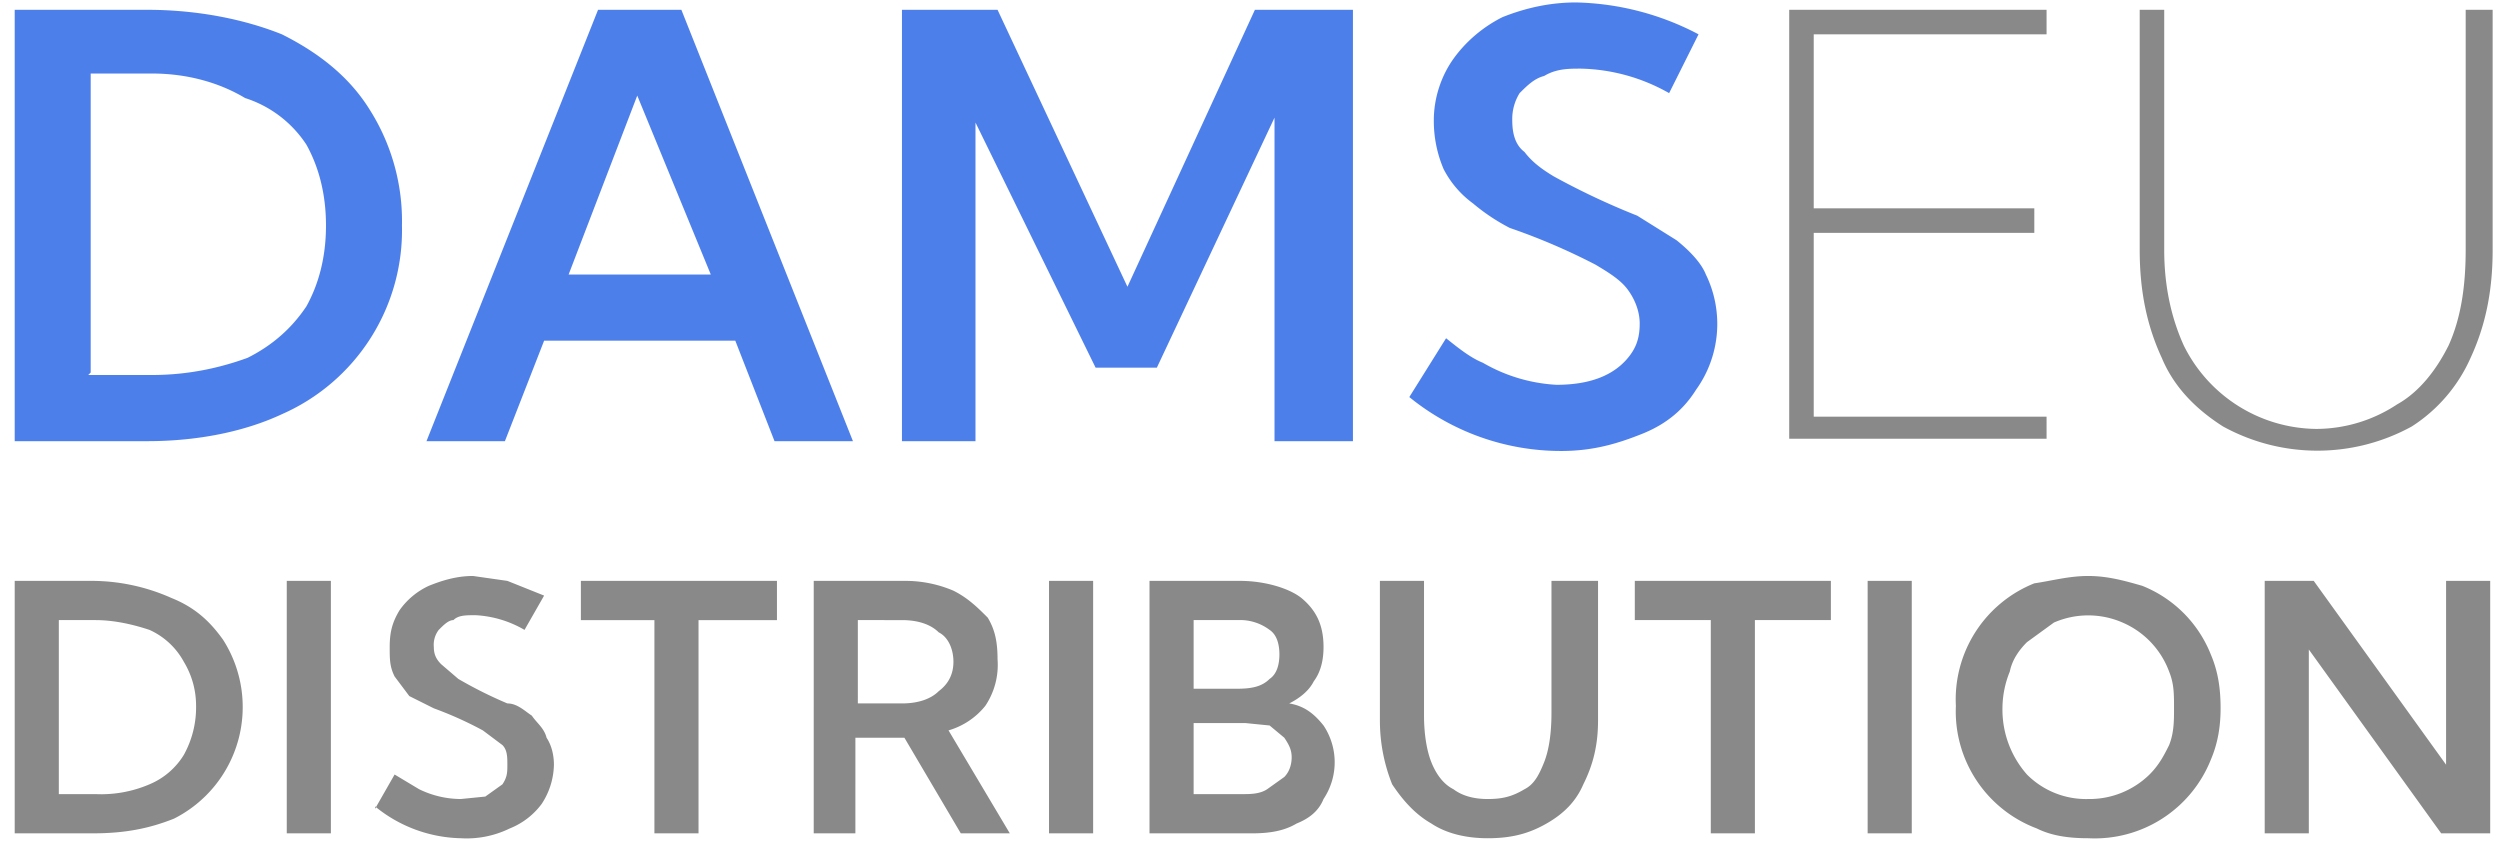
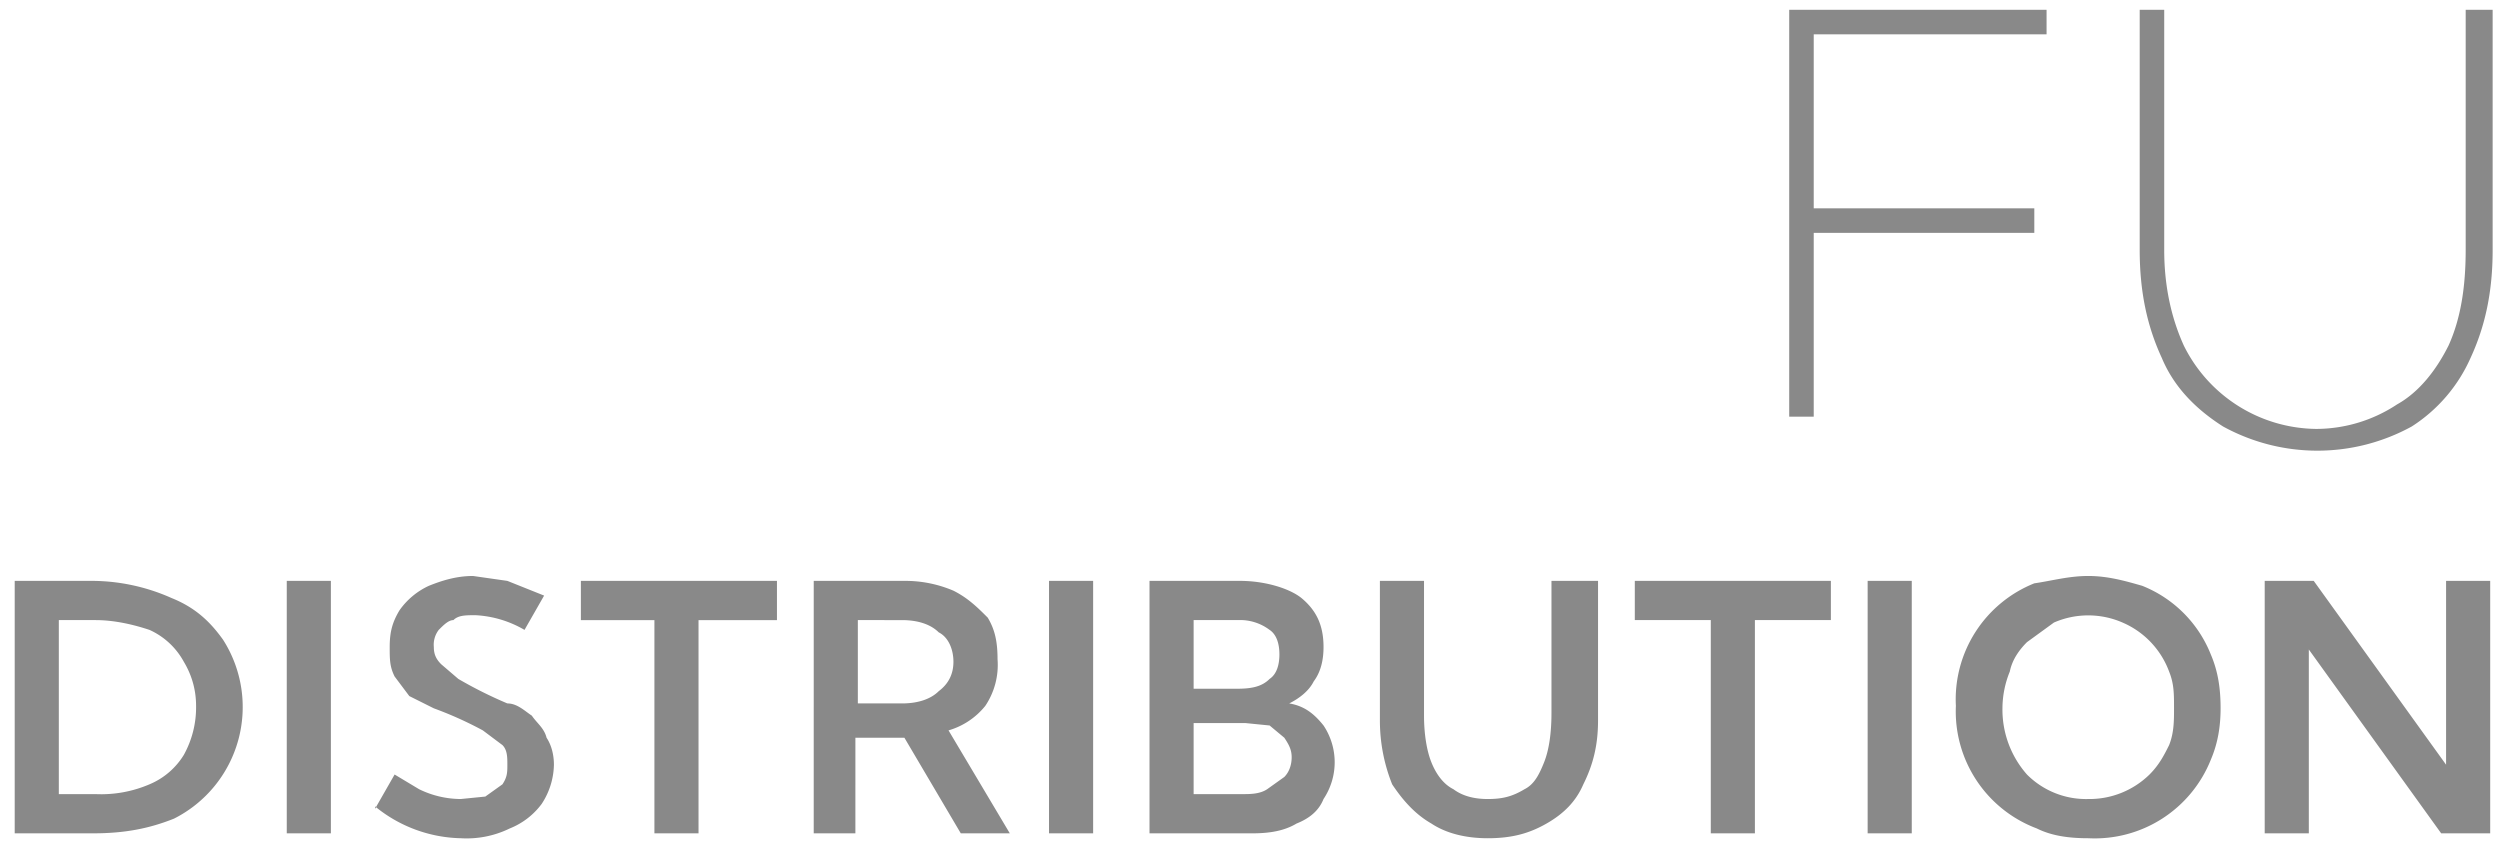
<svg xmlns="http://www.w3.org/2000/svg" viewBox="0 0 102 35">
-   <path d="M.6 18V.4H6c2.1 0 4 .4 5.5 1 1.6.8 2.8 1.8 3.6 3.1a8.5 8.5 0 0 1 1.3 4.7 8.2 8.2 0 0 1-4.9 7.7C10 17.6 8.1 18 6 18H.6Zm3-2.7h2.6c1.5 0 2.8-.3 3.9-.7 1-.5 1.8-1.2 2.4-2.1.5-.9.8-2 .8-3.3 0-1.3-.3-2.4-.8-3.3A4.7 4.7 0 0 0 10 4c-1-.6-2.3-1-3.8-1H3.7v12.2Zm17 2.7h-3.2l7-17.6h3.4l7 17.6h-3.2L30 13.9h-7.8L20.6 18Zm2.7-6.8H29l-3-7.3-2.8 7.3ZM55.2 18H52V4.8L47.2 15h-2.5L39.8 5v13h-3V.4h3.9L46 11.7 51.2.4h4V18Zm2.3-1.8 1.5-2.4c.5.4 1 .8 1.5 1a6.7 6.7 0 0 0 3 .9c.7 0 1.3-.1 1.8-.3.5-.2.9-.5 1.2-.9.3-.4.4-.8.4-1.3s-.2-1-.5-1.4c-.3-.4-.8-.7-1.3-1a25.9 25.9 0 0 0-3.5-1.5 8 8 0 0 1-1.5-1 4 4 0 0 1-1.2-1.4 5 5 0 0 1-.4-2c0-.9.3-1.8.8-2.5s1.2-1.3 2-1.7c1-.4 2-.6 3-.6a11.2 11.2 0 0 1 5 1.3l-1.2 2.4a7.6 7.6 0 0 0-3.6-1c-.5 0-1 0-1.5.3-.4.1-.7.4-1 .7a2 2 0 0 0-.3 1.1c0 .5.1 1 .5 1.3.3.4.7.7 1.2 1a30 30 0 0 0 3.4 1.6l1.6 1c.5.4 1 .9 1.2 1.4a4.6 4.6 0 0 1-.4 4.7c-.5.8-1.2 1.4-2.2 1.8-1 .4-2 .7-3.3.7a9.8 9.8 0 0 1-6.2-2.2Z" fill="#4d7feb" />
-   <path d="M73 18V.4h10.5v1H74v7.1h9v1h-9V17h9.5v.9H73ZM101.7.4v9.8c0 1.7-.3 3.1-.9 4.4a6.4 6.4 0 0 1-2.4 2.8 8 8 0 0 1-7.7 0c-1.1-.7-2-1.6-2.5-2.8-.6-1.3-.9-2.7-.9-4.4V.4h1v9.8c0 1.5.3 2.8.8 3.9a6.1 6.1 0 0 0 5.4 3.4 6 6 0 0 0 3.3-1c.9-.5 1.6-1.4 2.1-2.4.5-1.1.7-2.4.7-3.9V.4h1ZM.6 34V23.7h3.2a8 8 0 0 1 3.2.7c1 .4 1.6 1 2.1 1.7a5.1 5.1 0 0 1-2 7.3c-1 .4-2 .6-3.3.6H.6Zm1.8-1.6h1.5a5 5 0 0 0 2.2-.4 3 3 0 0 0 1.4-1.2 4 4 0 0 0 .5-2c0-.7-.2-1.3-.5-1.8a3 3 0 0 0-1.4-1.3c-.6-.2-1.4-.4-2.2-.4H2.4v7.1Zm11.1-8.7h-1.8V34h1.8V23.7Zm1.8 9.3.8-1.4 1 .6a3.9 3.9 0 0 0 1.7.4l1-.1.7-.5c.2-.3.2-.5.2-.8 0-.3 0-.6-.2-.8l-.8-.6a15.1 15.1 0 0 0-2-.9l-1-.5-.6-.8c-.2-.4-.2-.7-.2-1.2 0-.6.1-1 .4-1.5a3 3 0 0 1 1.2-1c.5-.2 1.1-.4 1.8-.4l1.4.2 1.5.6-.8 1.4a4.4 4.4 0 0 0-2-.6c-.4 0-.7 0-.9.2-.2 0-.4.2-.6.4a1 1 0 0 0-.2.7c0 .3.1.5.3.7l.7.6a17.5 17.5 0 0 0 2 1c.4 0 .7.3 1 .5.2.3.5.5.6.9.2.3.3.7.3 1.1a3 3 0 0 1-.5 1.6 3 3 0 0 1-1.3 1 4 4 0 0 1-2 .4 5.7 5.7 0 0 1-3.5-1.3Zm13.2 1h-1.8v-8.7h-3v-1.6h8v1.6h-3.2V34Zm12.7 0h-2l-2.3-3.9h-2V34h-1.7V23.7h3.7a5 5 0 0 1 2 .4c.6.3 1 .7 1.4 1.1.3.5.4 1 .4 1.7a3 3 0 0 1-.5 1.9 3 3 0 0 1-1.5 1l2.5 4.2ZM35 28.7h1.8c.7 0 1.2-.2 1.5-.5.4-.3.6-.7.6-1.2s-.2-1-.6-1.2c-.3-.3-.8-.5-1.5-.5H35v3.4Zm9.6-5h-1.8V34h1.8V23.7ZM46.9 34V23.7h3.7c1 0 2 .3 2.5.7.6.5.9 1.1.9 2 0 .5-.1 1-.4 1.4-.2.4-.6.7-1 .9.6.1 1 .4 1.4.9a2.7 2.7 0 0 1 0 3c-.2.5-.6.8-1.1 1-.5.3-1.1.4-1.8.4h-4.2Zm1.8-5.9h1.8c.6 0 1-.1 1.3-.4.3-.2.4-.6.4-1s-.1-.8-.4-1a2 2 0 0 0-1.3-.4h-1.8v2.8Zm0 4.3h2c.3 0 .7 0 1-.2l.7-.5c.2-.2.3-.5.3-.8 0-.3-.1-.5-.3-.8l-.6-.5-1-.1h-2.1v3Zm16.5-8.7v5.7c0 1-.2 1.8-.6 2.6-.3.7-.8 1.2-1.5 1.6-.7.4-1.4.6-2.4.6-.9 0-1.7-.2-2.3-.6-.7-.4-1.2-1-1.6-1.6a7 7 0 0 1-.5-2.6v-5.7h1.8v5.5c0 .7.1 1.4.3 1.9.2.5.5.9.9 1.1.4.3.9.4 1.4.4.6 0 1-.1 1.5-.4.4-.2.6-.6.8-1.1.2-.5.3-1.2.3-2v-5.4h1.9ZM71.6 34h-1.8v-8.7h-3.1v-1.6h8v1.6h-3.1V34ZM78 23.7h-1.8V34H78V23.7Zm7.2 10.5c-.8 0-1.5-.1-2.1-.4a5.1 5.1 0 0 1-3.3-5 5.1 5.1 0 0 1 3.2-5c.7-.1 1.4-.3 2.2-.3.8 0 1.5.2 2.2.4a5 5 0 0 1 2.8 2.8c.3.7.4 1.4.4 2.2 0 .7-.1 1.4-.4 2.1a5.1 5.1 0 0 1-5 3.2Zm0-1.6a3.5 3.5 0 0 0 2.5-1c.4-.4.6-.8.8-1.2.2-.5.2-1 .2-1.5 0-.6 0-1-.2-1.5a3.5 3.5 0 0 0-1.9-2 3.5 3.5 0 0 0-2.8 0l-1.1.8c-.3.3-.6.7-.7 1.2a4 4 0 0 0-.3 1.5 4 4 0 0 0 1 2.7 3.4 3.4 0 0 0 2.5 1Zm16.4 1.4h-2l-5.4-7.5V34h-1.8V23.7h2l5.4 7.5v-7.5h1.8V34Z" fill="#898989" />
+   <path d="M73 18V.4h10.5v1H74v7.1h9v1h-9V17h9.5H73ZM101.7.4v9.8c0 1.7-.3 3.1-.9 4.4a6.4 6.4 0 0 1-2.4 2.8 8 8 0 0 1-7.7 0c-1.1-.7-2-1.6-2.5-2.8-.6-1.3-.9-2.7-.9-4.4V.4h1v9.8c0 1.5.3 2.8.8 3.9a6.1 6.1 0 0 0 5.4 3.4 6 6 0 0 0 3.3-1c.9-.5 1.6-1.4 2.1-2.4.5-1.1.7-2.4.7-3.9V.4h1ZM.6 34V23.7h3.2a8 8 0 0 1 3.2.7c1 .4 1.6 1 2.1 1.7a5.1 5.1 0 0 1-2 7.3c-1 .4-2 .6-3.3.6H.6Zm1.8-1.6h1.5a5 5 0 0 0 2.2-.4 3 3 0 0 0 1.4-1.2 4 4 0 0 0 .5-2c0-.7-.2-1.3-.5-1.8a3 3 0 0 0-1.4-1.3c-.6-.2-1.4-.4-2.2-.4H2.4v7.1Zm11.1-8.7h-1.8V34h1.8V23.7Zm1.8 9.3.8-1.4 1 .6a3.9 3.9 0 0 0 1.7.4l1-.1.7-.5c.2-.3.2-.5.2-.8 0-.3 0-.6-.2-.8l-.8-.6a15.1 15.1 0 0 0-2-.9l-1-.5-.6-.8c-.2-.4-.2-.7-.2-1.2 0-.6.1-1 .4-1.5a3 3 0 0 1 1.2-1c.5-.2 1.1-.4 1.8-.4l1.4.2 1.5.6-.8 1.4a4.4 4.4 0 0 0-2-.6c-.4 0-.7 0-.9.2-.2 0-.4.2-.6.4a1 1 0 0 0-.2.7c0 .3.1.5.3.7l.7.6a17.5 17.5 0 0 0 2 1c.4 0 .7.3 1 .5.2.3.5.5.6.9.2.3.3.7.3 1.1a3 3 0 0 1-.5 1.6 3 3 0 0 1-1.3 1 4 4 0 0 1-2 .4 5.7 5.7 0 0 1-3.5-1.3Zm13.2 1h-1.8v-8.7h-3v-1.6h8v1.6h-3.2V34Zm12.7 0h-2l-2.3-3.9h-2V34h-1.7V23.7h3.7a5 5 0 0 1 2 .4c.6.3 1 .7 1.4 1.1.3.5.4 1 .4 1.7a3 3 0 0 1-.5 1.9 3 3 0 0 1-1.5 1l2.5 4.2ZM35 28.7h1.8c.7 0 1.2-.2 1.5-.5.4-.3.6-.7.6-1.2s-.2-1-.6-1.2c-.3-.3-.8-.5-1.5-.5H35v3.4Zm9.6-5h-1.8V34h1.8V23.7ZM46.9 34V23.7h3.7c1 0 2 .3 2.5.7.6.5.9 1.1.9 2 0 .5-.1 1-.4 1.4-.2.4-.6.7-1 .9.6.1 1 .4 1.4.9a2.7 2.7 0 0 1 0 3c-.2.5-.6.8-1.1 1-.5.3-1.1.4-1.8.4h-4.2Zm1.8-5.9h1.8c.6 0 1-.1 1.3-.4.3-.2.4-.6.4-1s-.1-.8-.4-1a2 2 0 0 0-1.3-.4h-1.8v2.8Zm0 4.3h2c.3 0 .7 0 1-.2l.7-.5c.2-.2.3-.5.3-.8 0-.3-.1-.5-.3-.8l-.6-.5-1-.1h-2.1v3Zm16.5-8.7v5.7c0 1-.2 1.8-.6 2.6-.3.7-.8 1.2-1.5 1.6-.7.4-1.4.6-2.4.6-.9 0-1.7-.2-2.3-.6-.7-.4-1.2-1-1.6-1.6a7 7 0 0 1-.5-2.6v-5.7h1.8v5.5c0 .7.1 1.4.3 1.9.2.5.5.9.9 1.1.4.3.9.4 1.4.4.6 0 1-.1 1.5-.4.4-.2.6-.6.8-1.1.2-.5.3-1.2.3-2v-5.4h1.9ZM71.6 34h-1.8v-8.7h-3.1v-1.6h8v1.6h-3.1V34ZM78 23.7h-1.8V34H78V23.7Zm7.2 10.5c-.8 0-1.5-.1-2.1-.4a5.1 5.1 0 0 1-3.3-5 5.1 5.1 0 0 1 3.2-5c.7-.1 1.4-.3 2.2-.3.8 0 1.5.2 2.2.4a5 5 0 0 1 2.8 2.8c.3.7.4 1.4.4 2.2 0 .7-.1 1.4-.4 2.1a5.1 5.1 0 0 1-5 3.2Zm0-1.6a3.5 3.5 0 0 0 2.5-1c.4-.4.6-.8.8-1.2.2-.5.2-1 .2-1.5 0-.6 0-1-.2-1.5a3.5 3.5 0 0 0-1.9-2 3.5 3.5 0 0 0-2.8 0l-1.1.8c-.3.3-.6.7-.7 1.2a4 4 0 0 0-.3 1.5 4 4 0 0 0 1 2.7 3.4 3.4 0 0 0 2.5 1Zm16.4 1.4h-2l-5.4-7.5V34h-1.8V23.7h2l5.4 7.5v-7.5h1.8V34Z" fill="#898989" />
</svg>